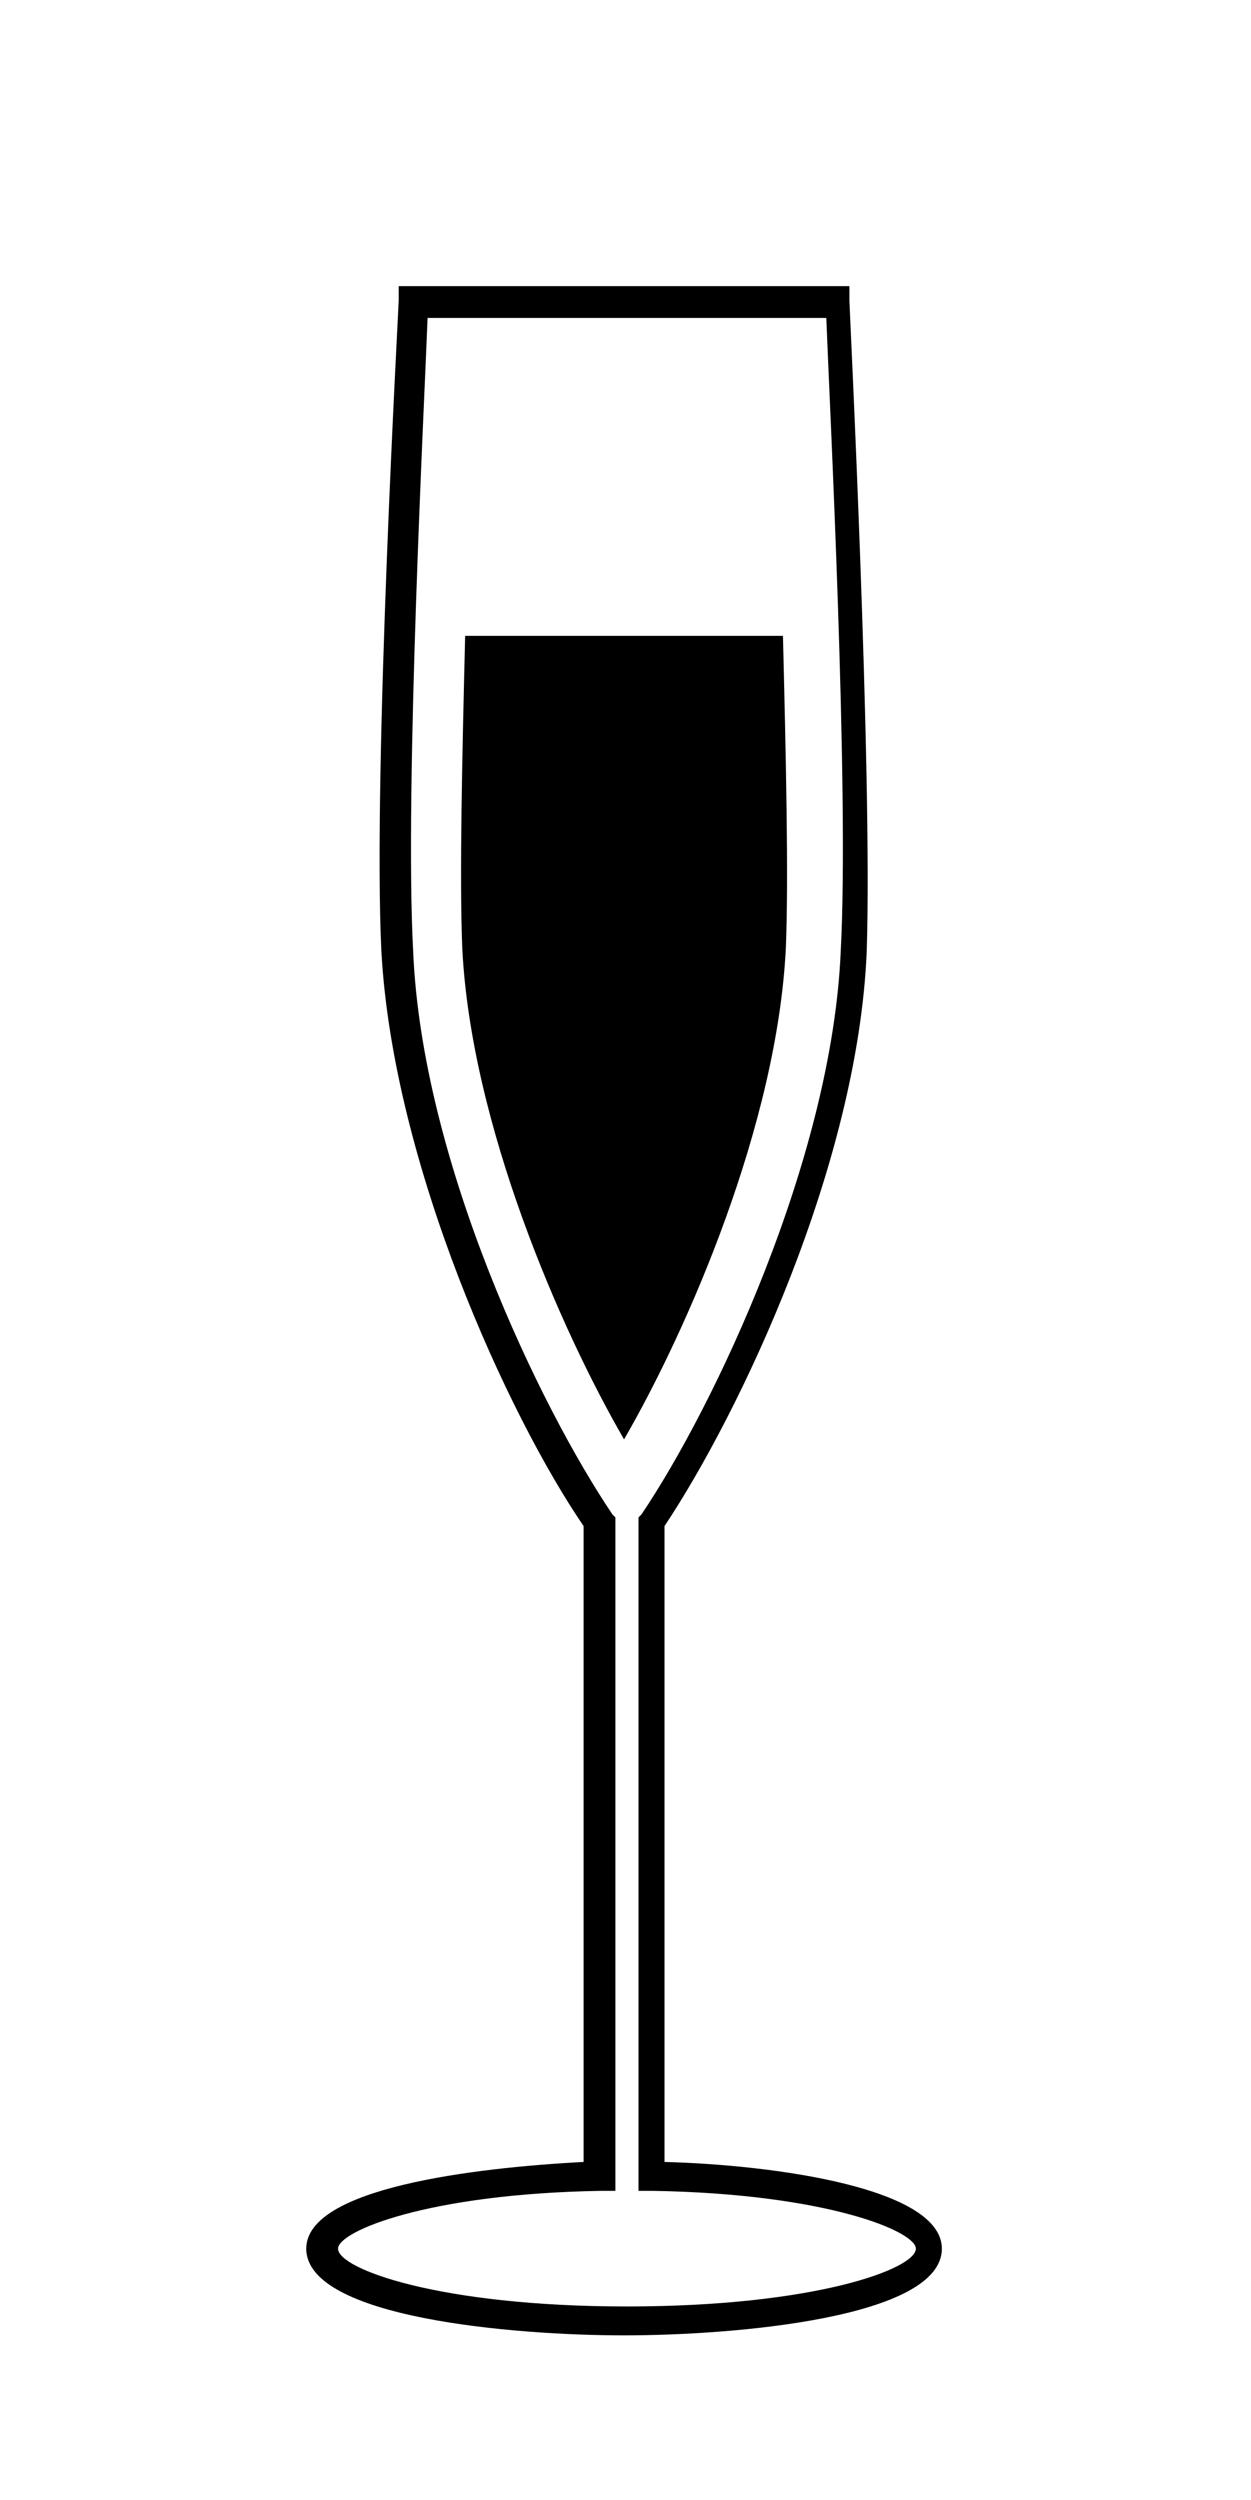
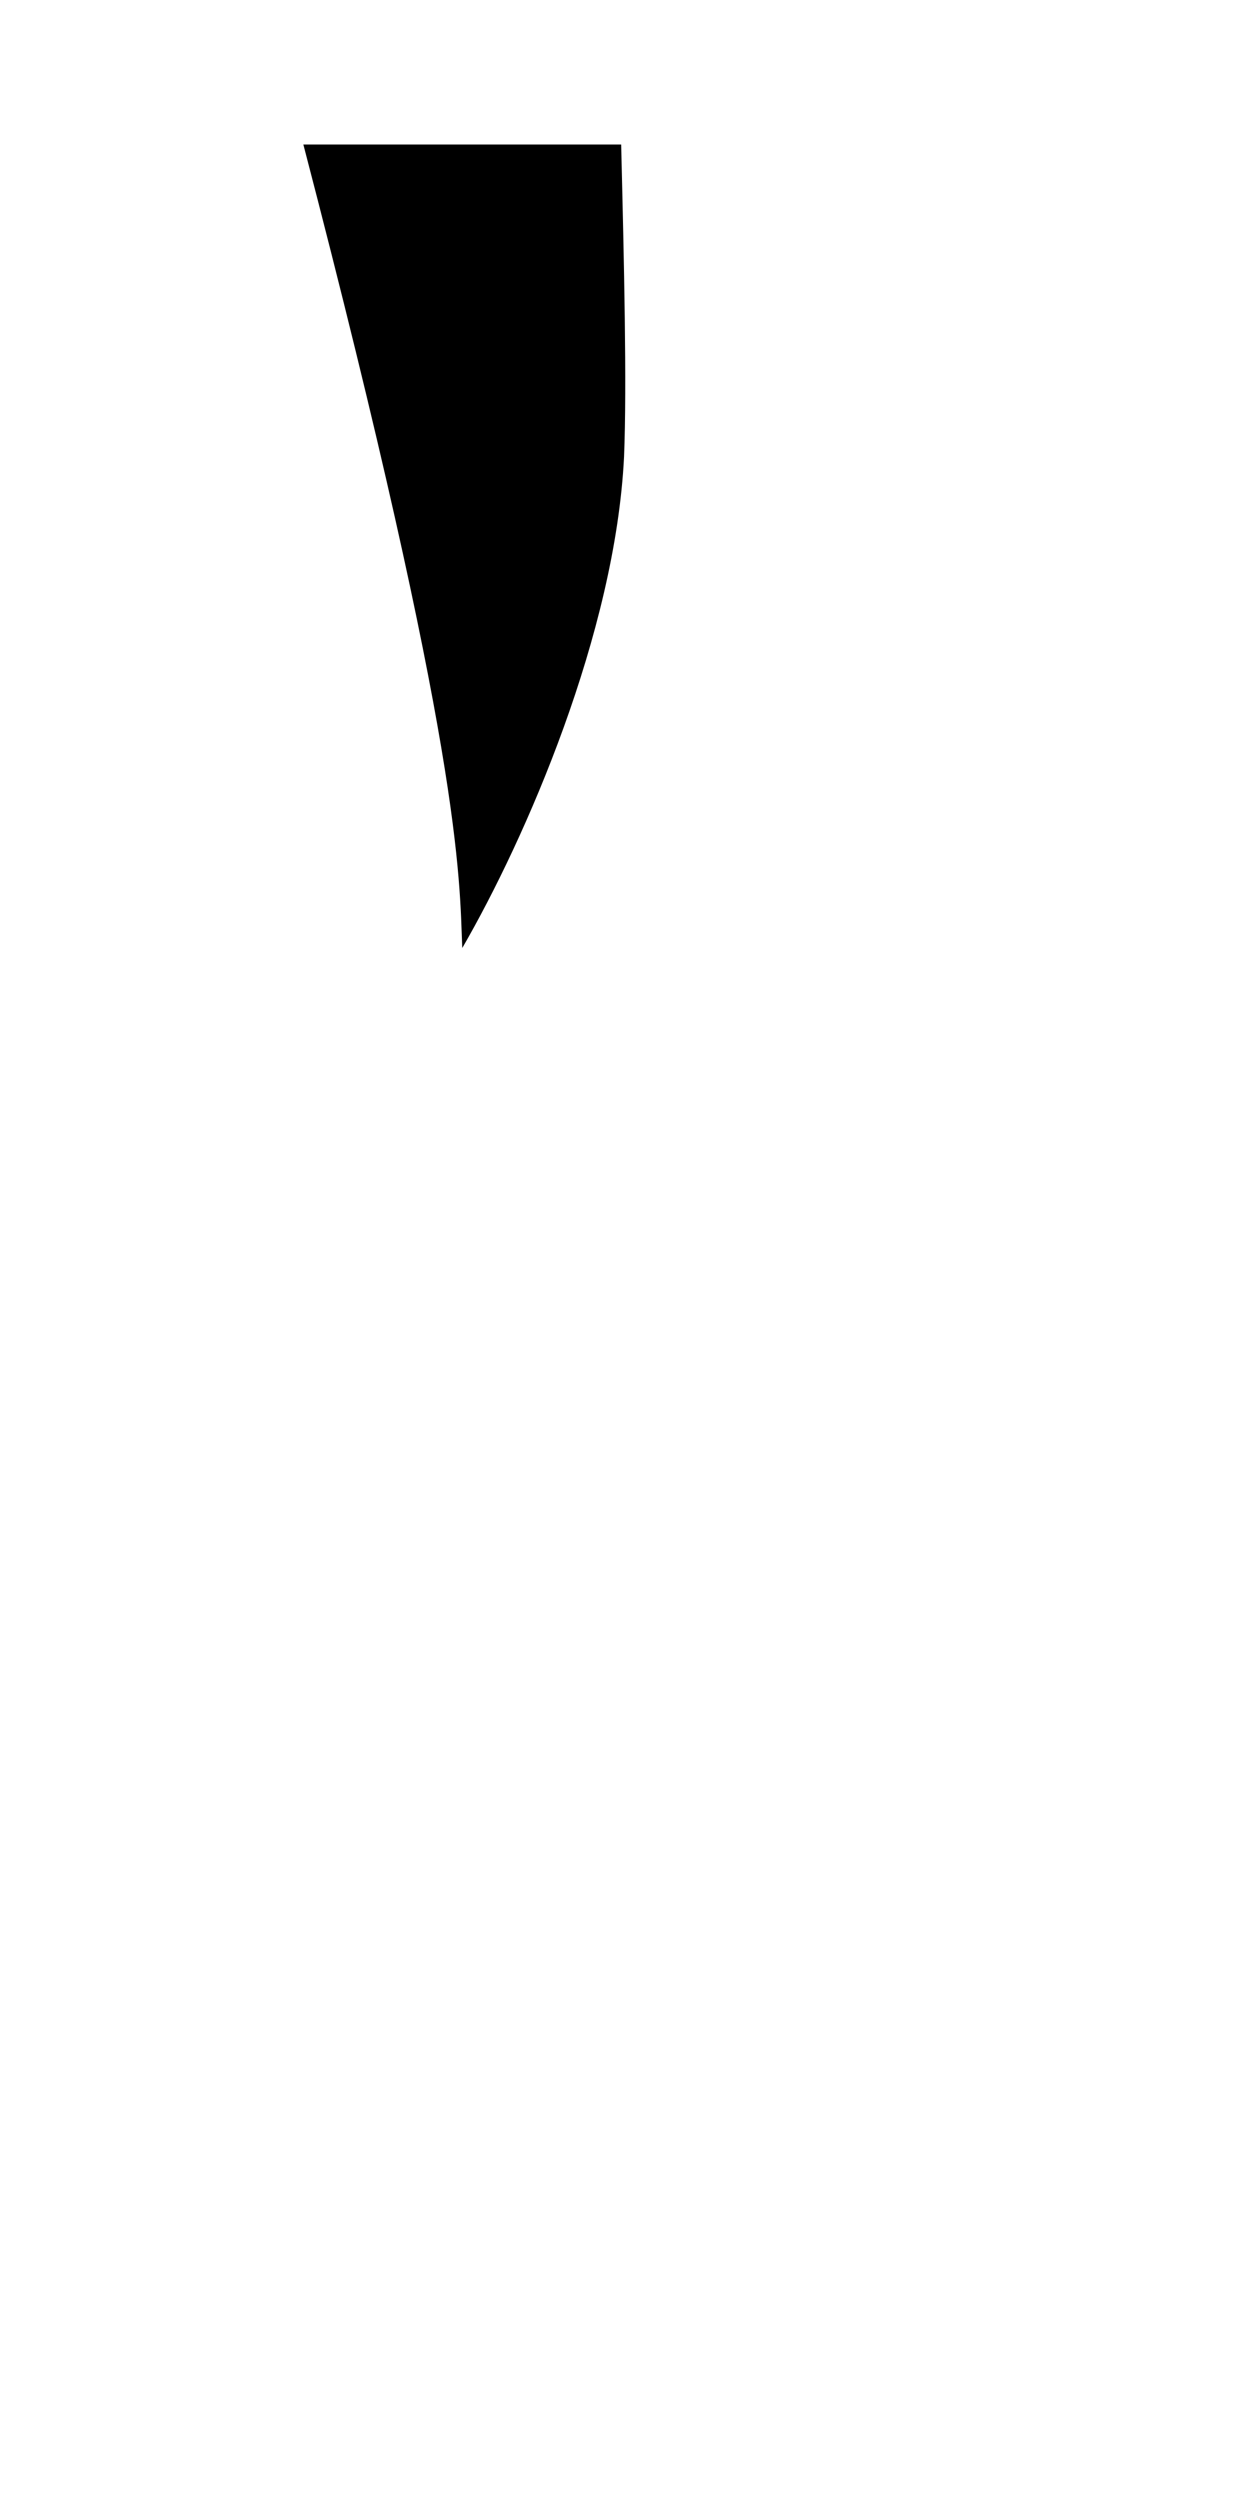
<svg xmlns="http://www.w3.org/2000/svg" version="1.1" id="Layer_1" x="0px" y="0px" width="43.3px" height="86.5px" viewBox="0 0 43.3 86.5" style="enable-background:new 0 0 43.3 86.5;" xml:space="preserve">
  <g id="Layer_3">
    <g>
      <g>
-         <path d="M21.6,80.8c-3.8,0-11-0.6-11-3c0-2.1,5.8-2.8,9.6-3v-22c-2.6-3.8-6.6-12.5-7-19.9c-0.3-6.2,0.6-22.3,0.6-22.5V9.9h15.6     v0.5c0,0.2,0.8,16.2,0.6,22.5c-0.3,7.4-4.4,16-7,19.9v22c3.8,0.1,9.6,0.9,9.6,3C32.6,80.2,25.4,80.8,21.6,80.8z M14.8,11     c-0.1,2.7-0.8,16.3-0.5,21.9c0.3,7.3,4.4,15.8,6.9,19.5l0.1,0.1v23.3h-0.5c-6,0.1-9.1,1.4-9.1,2c0,0.7,3.5,2,10,2s10-1.3,10-2     c0-0.6-3.1-1.9-9.1-2h-0.5V52.5l0.1-0.1c2.5-3.7,6.6-12.3,6.9-19.5c0.3-5.6-0.4-19.2-0.5-21.9C28.6,11,14.8,11,14.8,11z" />
-       </g>
+         </g>
      <g>
-         <path d="M16,32.8c0.3,6.1,3.4,13.2,5.6,17c2.2-3.8,5.3-10.9,5.6-17c0.1-2.5,0-6.7-0.1-10.8h-11C16,26.1,15.9,30.3,16,32.8z" />
+         <path d="M16,32.8c2.2-3.8,5.3-10.9,5.6-17c0.1-2.5,0-6.7-0.1-10.8h-11C16,26.1,15.9,30.3,16,32.8z" />
      </g>
    </g>
  </g>
</svg>